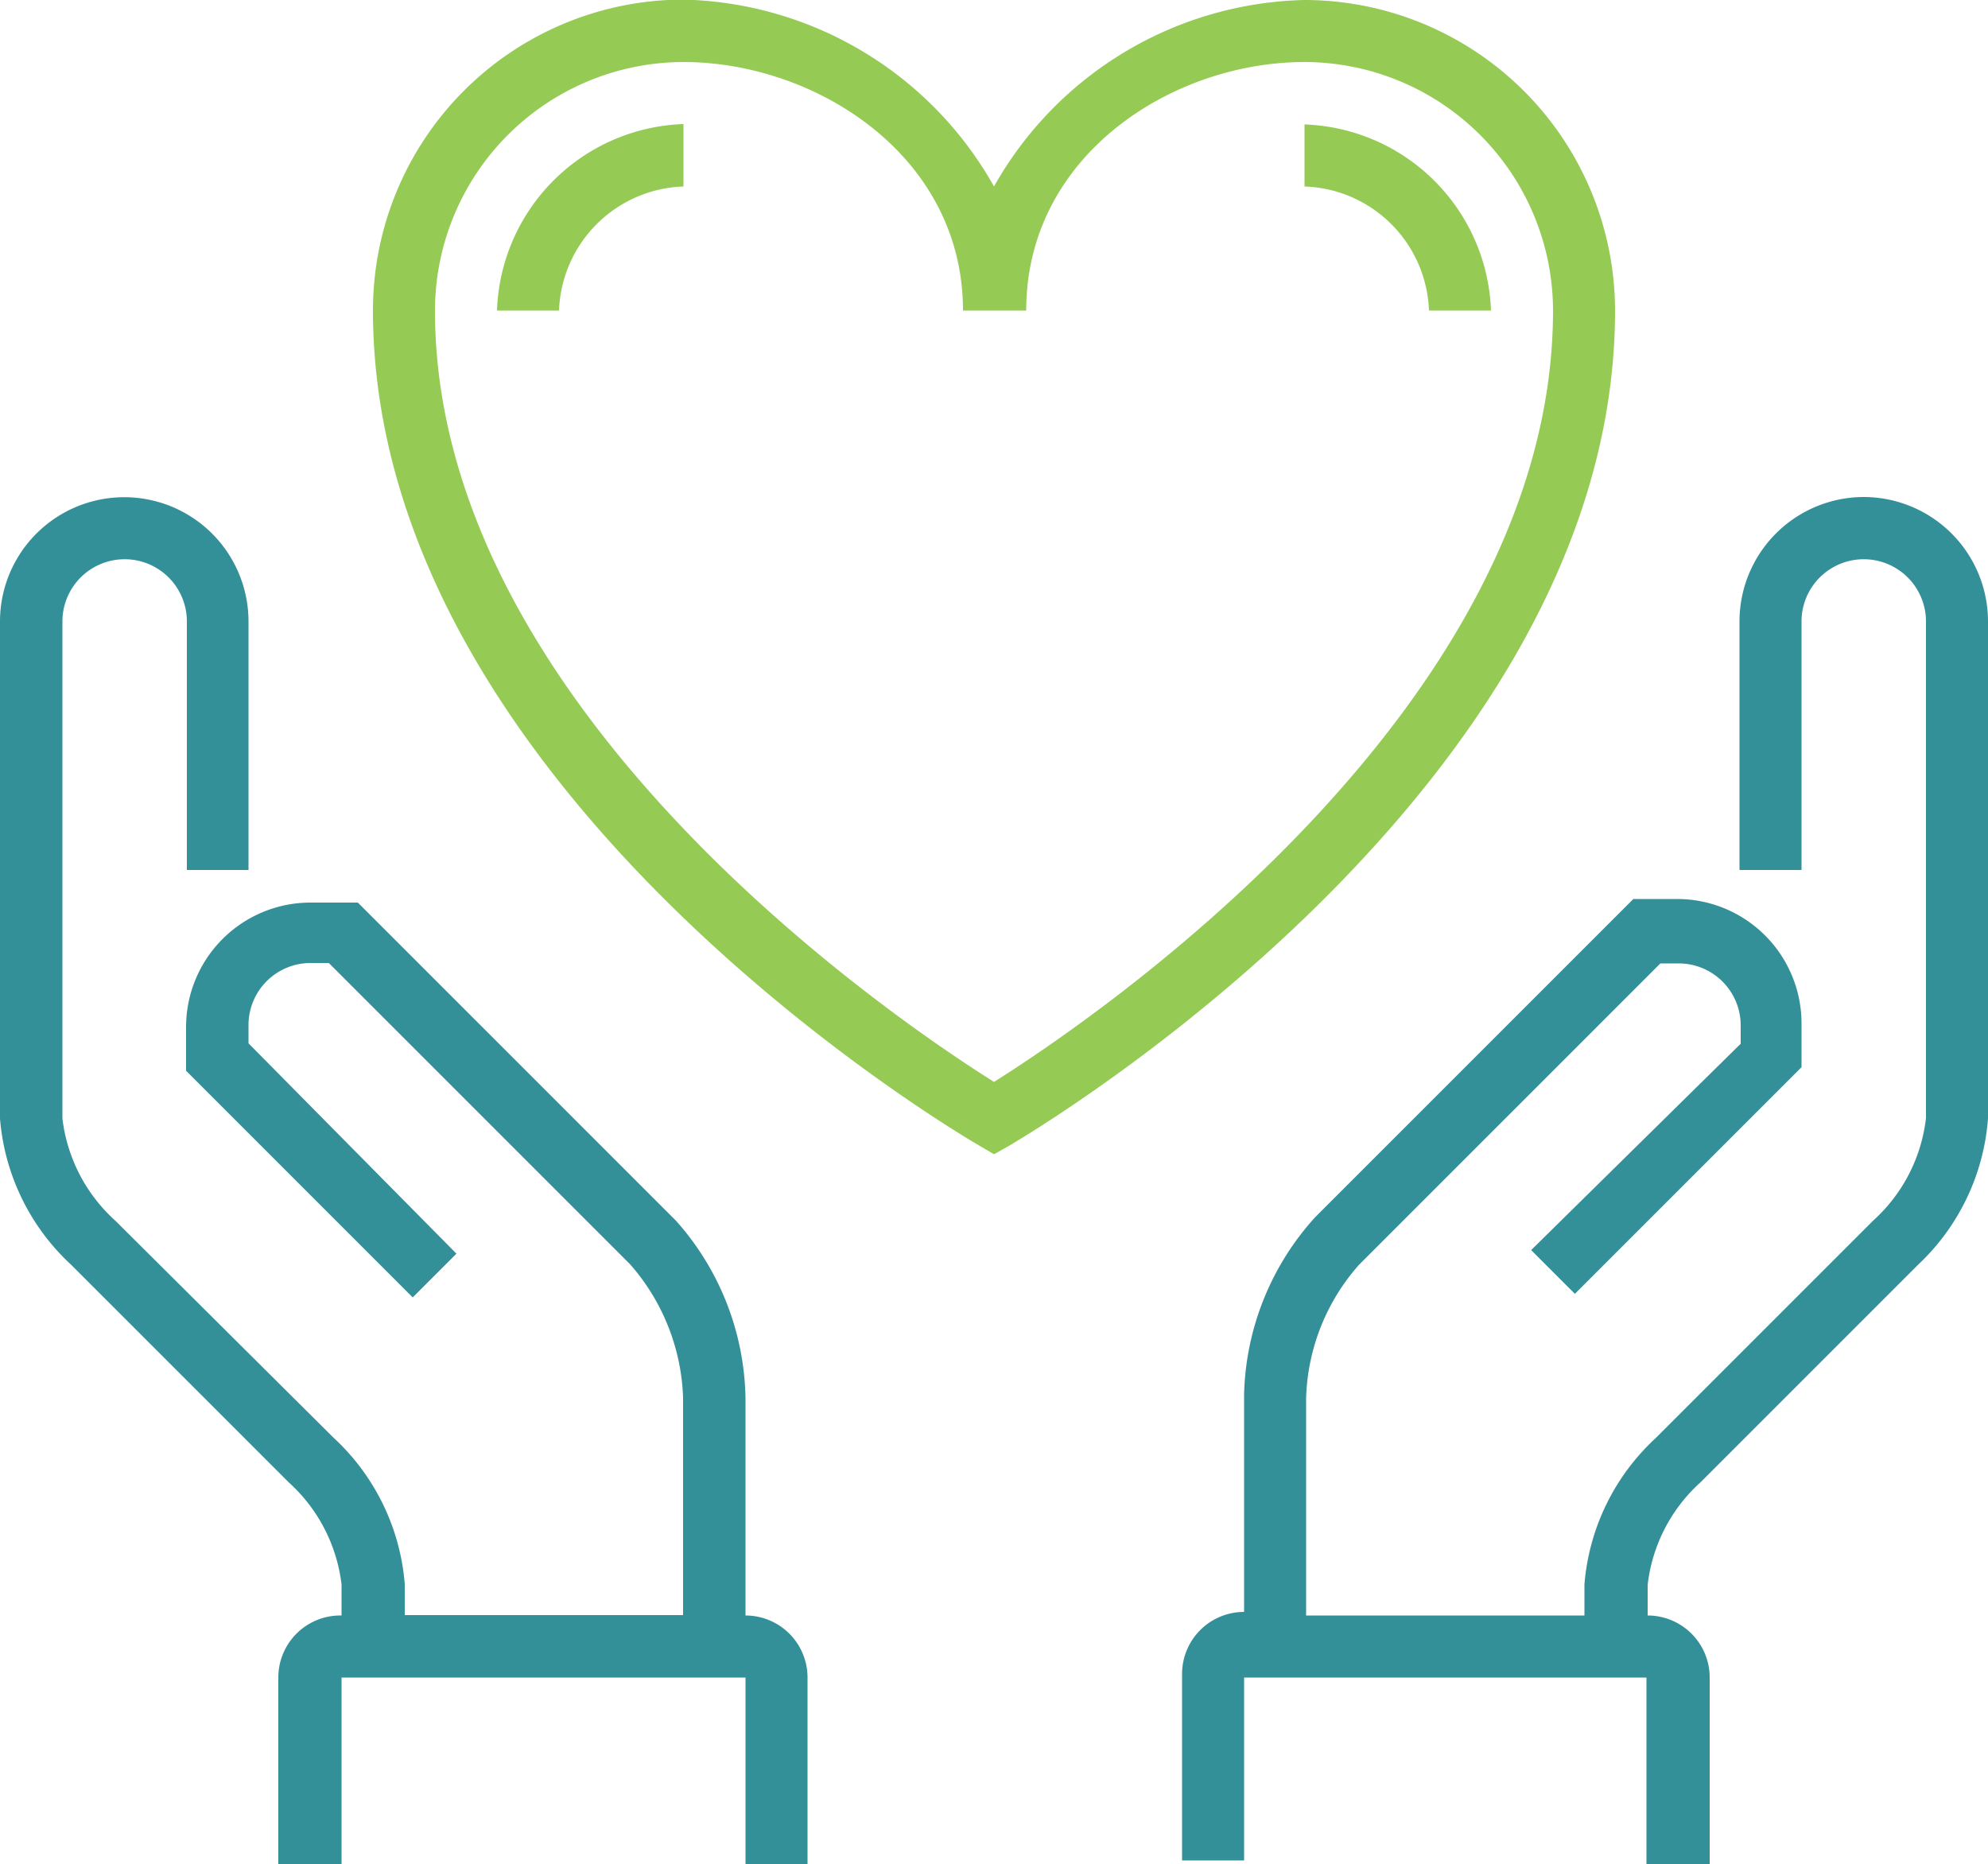
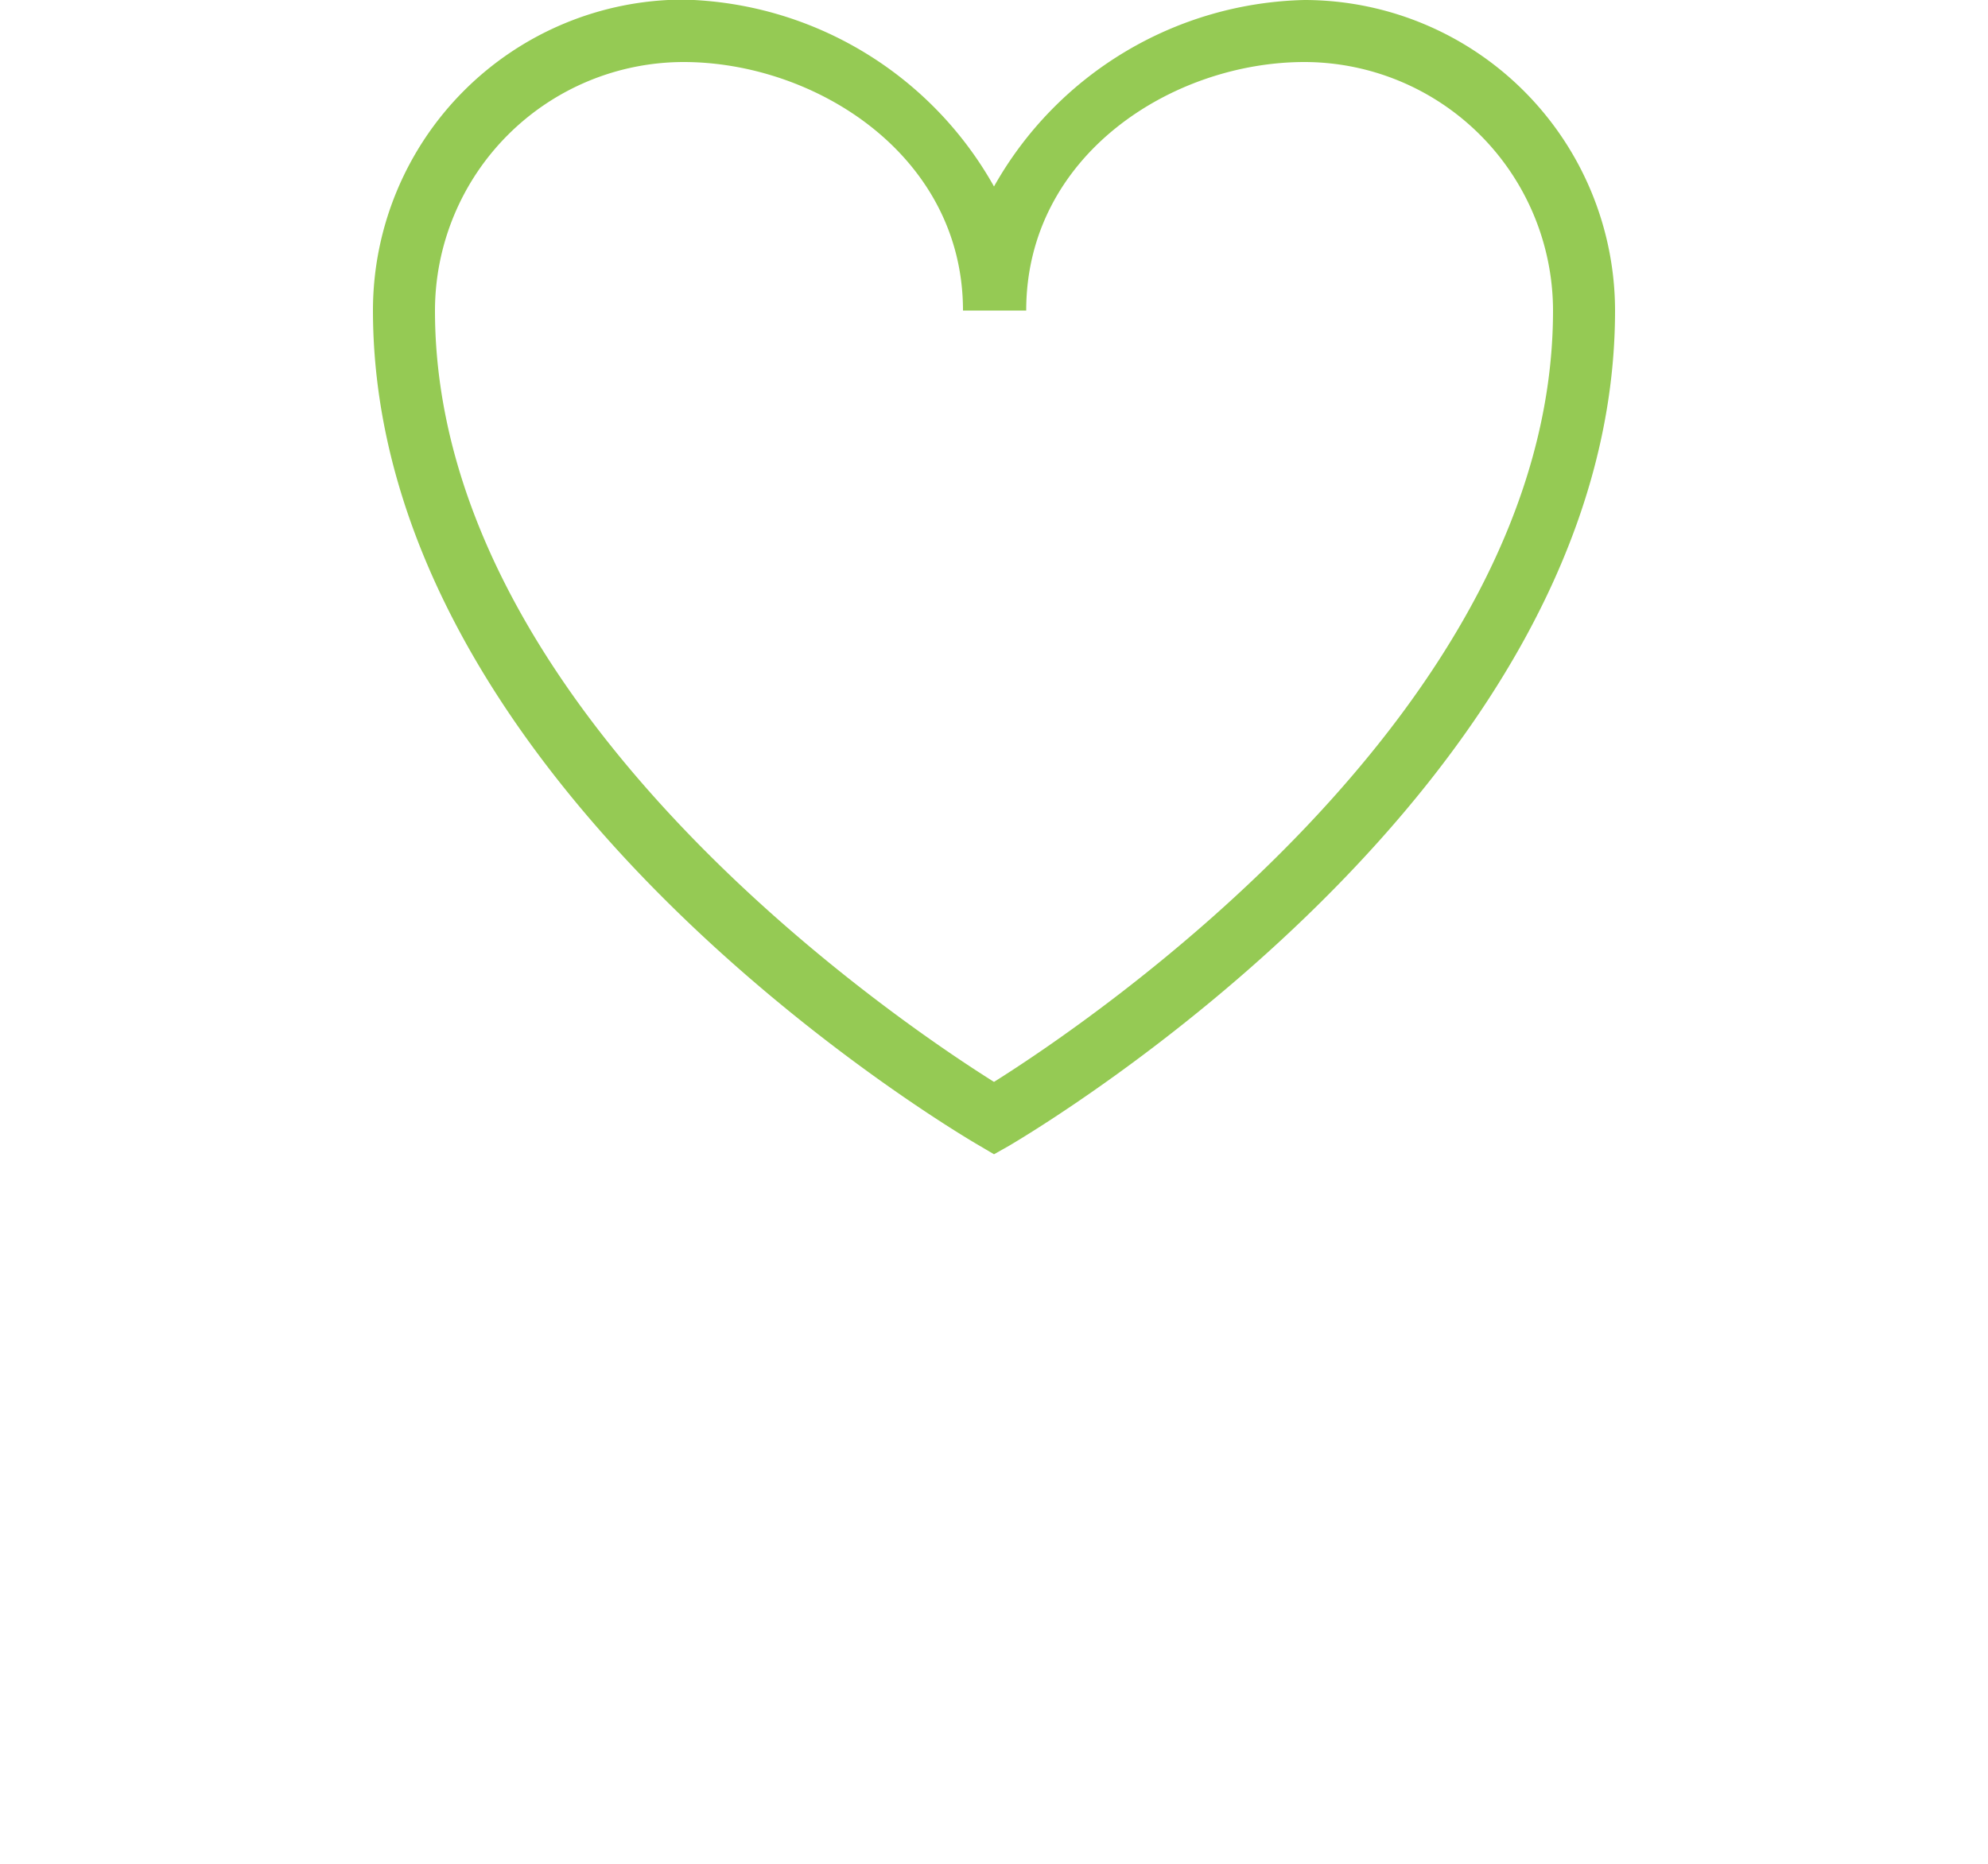
<svg xmlns="http://www.w3.org/2000/svg" id="Layer_1" data-name="Layer 1" width="50" height="46.87" viewBox="0 0 50 46.87">
  <defs>
    <style>
      .cls-1 {
        fill: #349098;
      }

      .cls-2 {
        fill: #95ca54;
      }
    </style>
  </defs>
  <title>palliative</title>
  <g>
    <g>
-       <path class="cls-1" d="M46.88,14.06a3.13,3.13,0,0,0-3.13,3.13v6.25h1.56V17.19a1.56,1.56,0,1,1,3.13,0V29.68a4.1,4.1,0,0,1-1.33,2.58l-5.47,5.47a5.62,5.62,0,0,0-1.79,3.68v.78h-7V36.72a5.28,5.28,0,0,1,1.33-3.35l7.58-7.58h.46a1.56,1.56,0,0,1,1.56,1.56v.46L38.51,33l1.1,1.1,5.7-5.7v-1.1a3.13,3.13,0,0,0-3.13-3.13h-1.1l-8,8a6.87,6.87,0,0,0-1.79,4.46v5.47a1.56,1.56,0,0,0-1.56,1.56v4.69h1.56V43.75H41.41v4.69H43V43.75a1.56,1.56,0,0,0-1.56-1.56v-.77a4.1,4.1,0,0,1,1.33-2.58l5.47-5.47A5.62,5.62,0,0,0,50,29.69V17.19A3.13,3.13,0,0,0,46.88,14.06Z" transform="translate(0 -1.56)" />
-       <path class="cls-1" d="M18.75,42.19V36.72A6.87,6.87,0,0,0,17,32.26l-8-8H7.81a3.13,3.13,0,0,0-3.13,3.13v1.1l5.7,5.7,1.1-1.1L6.25,27.8v-.46a1.56,1.56,0,0,1,1.56-1.56h.46l7.58,7.58a5.35,5.35,0,0,1,1.33,3.35v5.47h-7v-.78a5.62,5.62,0,0,0-1.79-3.68L2.9,32.26a4.11,4.11,0,0,1-1.33-2.57V17.19a1.56,1.56,0,1,1,3.13,0v6.25H6.25V17.19a3.12,3.12,0,1,0-6.25,0v12.5a5.62,5.62,0,0,0,1.79,3.68l5.47,5.47a4.11,4.11,0,0,1,1.33,2.57v.78A1.56,1.56,0,0,0,7,43.75v4.69H8.59V43.75H18.75v4.69h1.56V43.75A1.56,1.56,0,0,0,18.75,42.19Z" transform="translate(0 -1.56)" />
-     </g>
+       </g>
    <path class="cls-2" d="M25,30.59l-.39-.23c-.62-.36-15.23-9-15.23-21a7.82,7.82,0,0,1,7.81-7.81A9.2,9.2,0,0,1,25,6.25a9.2,9.2,0,0,1,7.81-4.69,7.82,7.82,0,0,1,7.81,7.81c0,12-14.61,20.63-15.23,21ZM17.19,3.12a6.26,6.26,0,0,0-6.25,6.25c0,10.09,11.75,17.95,14.06,19.4,2.31-1.45,14.06-9.32,14.06-19.4a6.26,6.26,0,0,0-6.25-6.25c-3.32,0-7,2.34-7,6.25H24.22C24.22,5.47,20.51,3.12,17.19,3.12Z" transform="translate(0 -1.56)" />
-     <path class="cls-2" d="M37.5,9.37H35.94a3.24,3.24,0,0,0-3.13-3.12V4.69A4.86,4.86,0,0,1,37.5,9.37Z" transform="translate(0 -1.56)" />
-     <path class="cls-2" d="M14.06,9.37H12.5a4.86,4.86,0,0,1,4.69-4.69V6.25A3.24,3.24,0,0,0,14.06,9.37Z" transform="translate(0 -1.56)" />
  </g>
</svg>